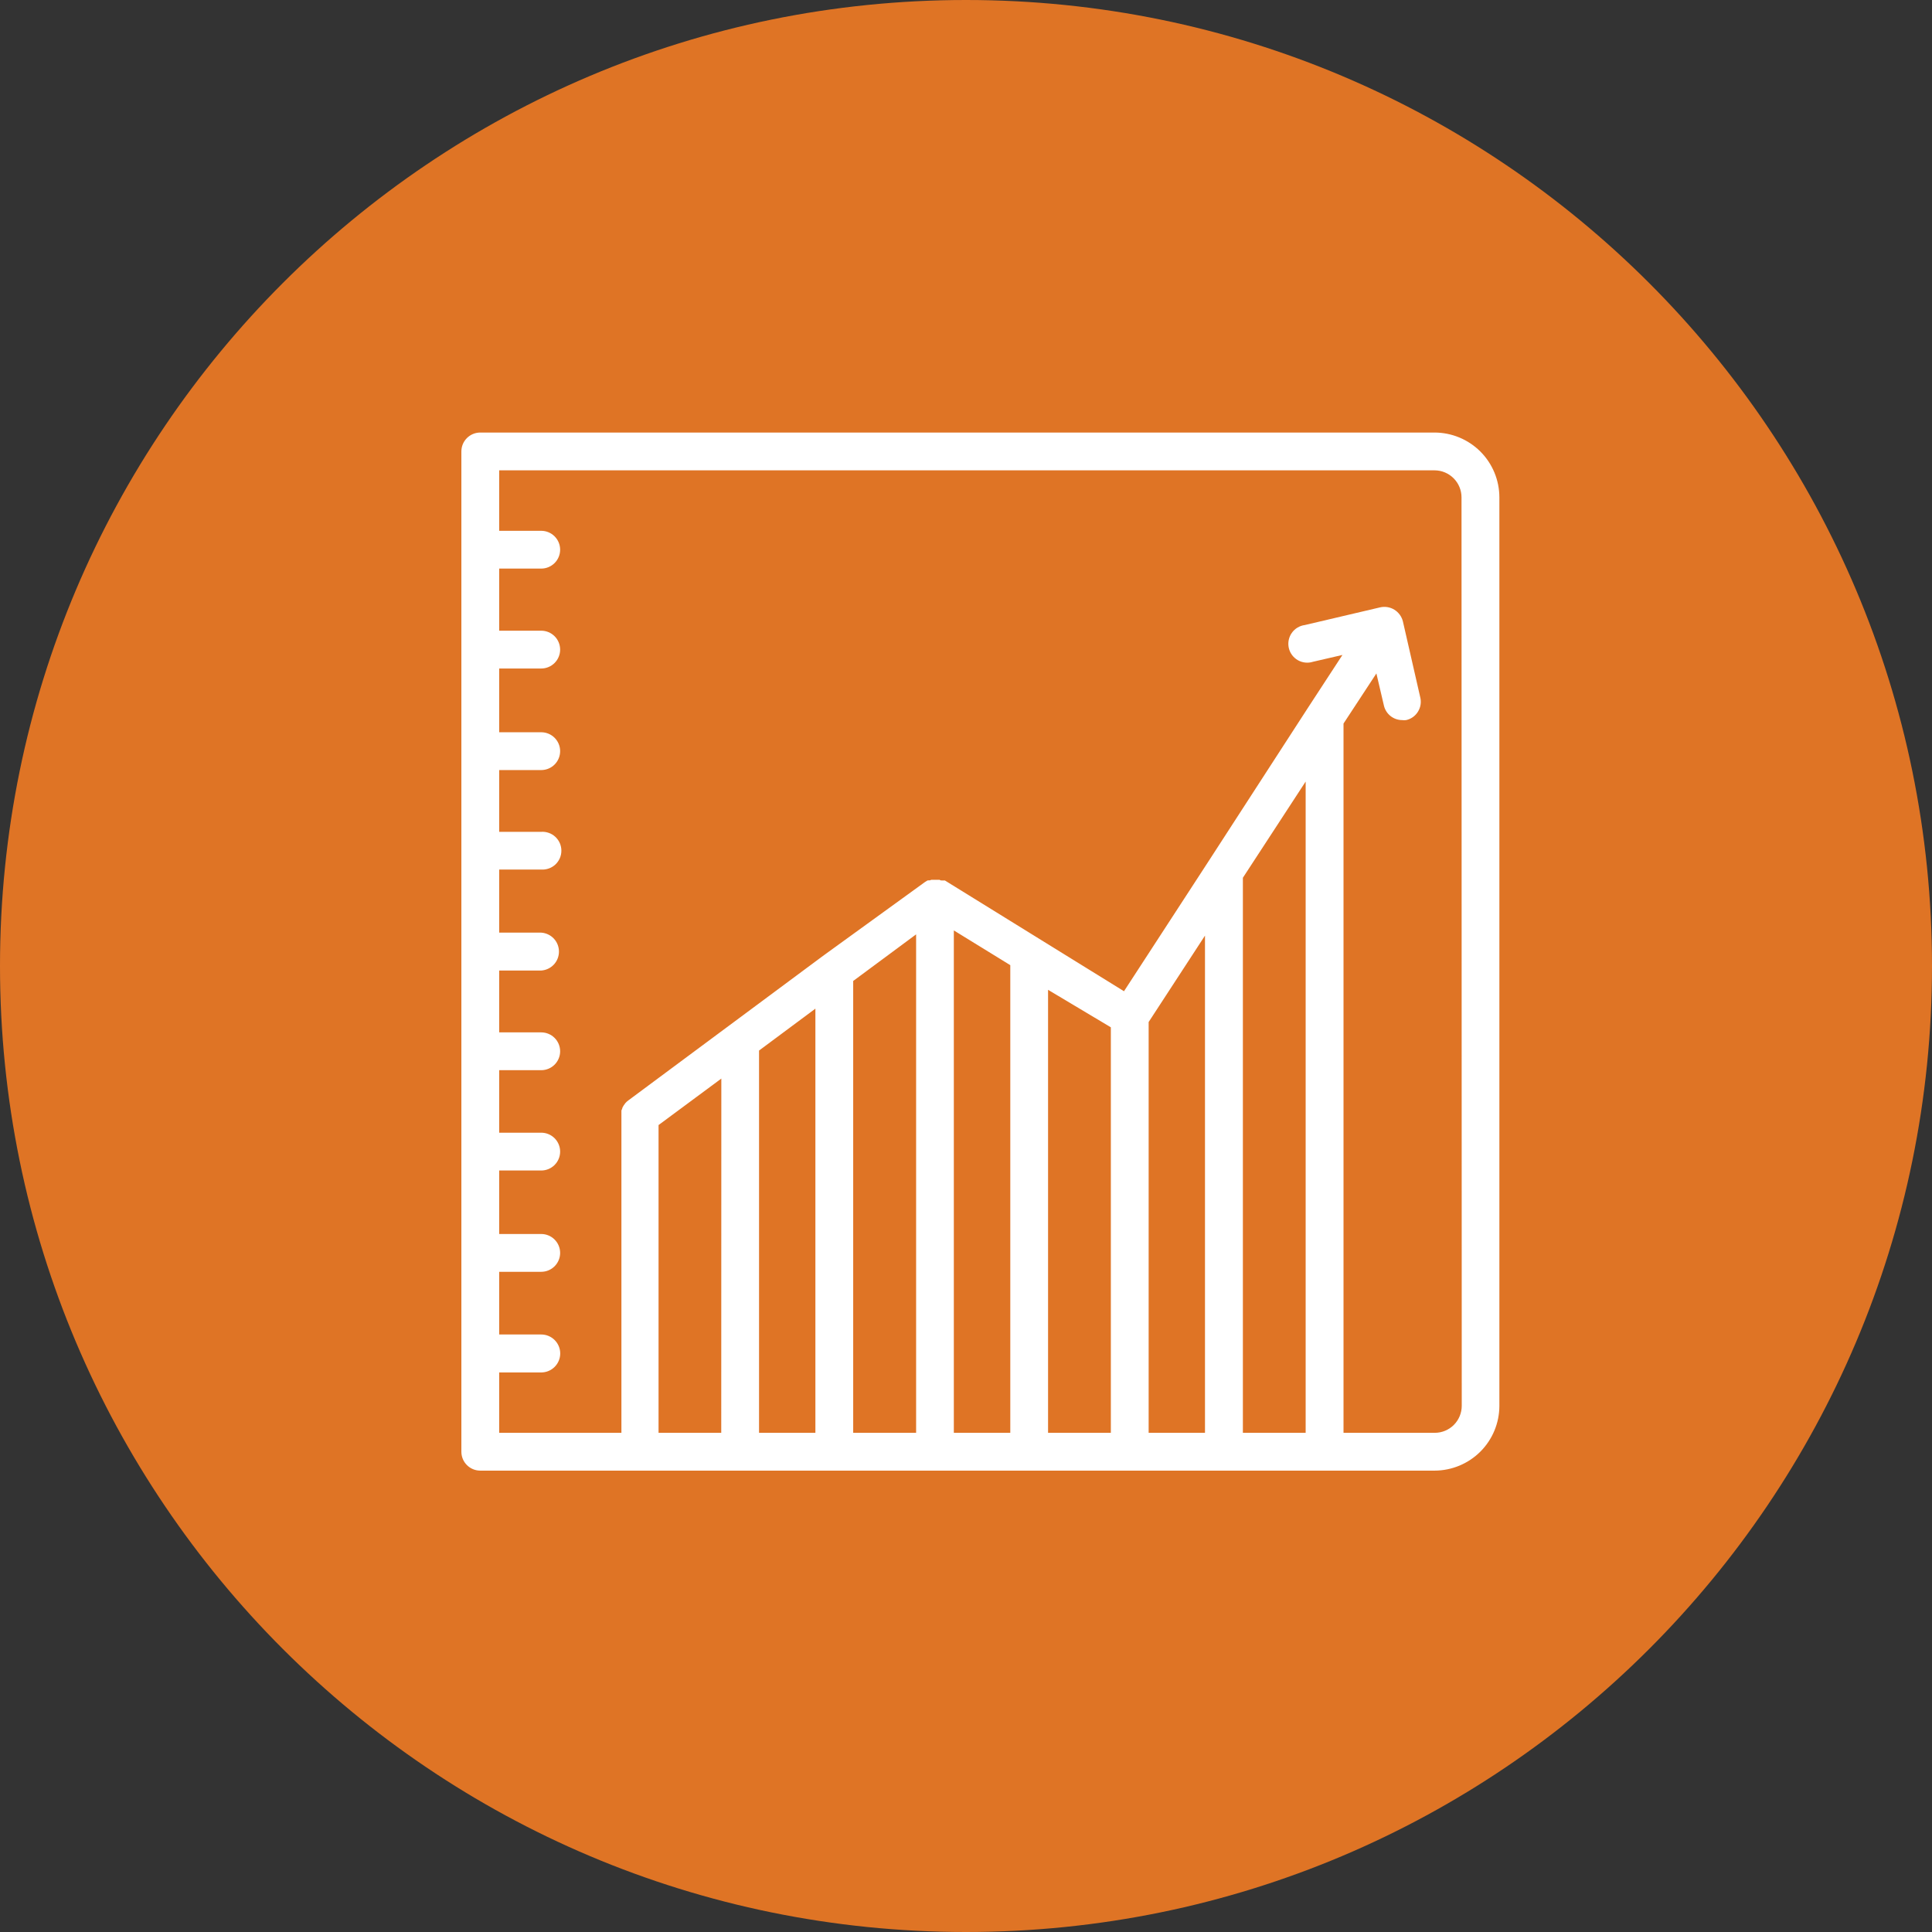
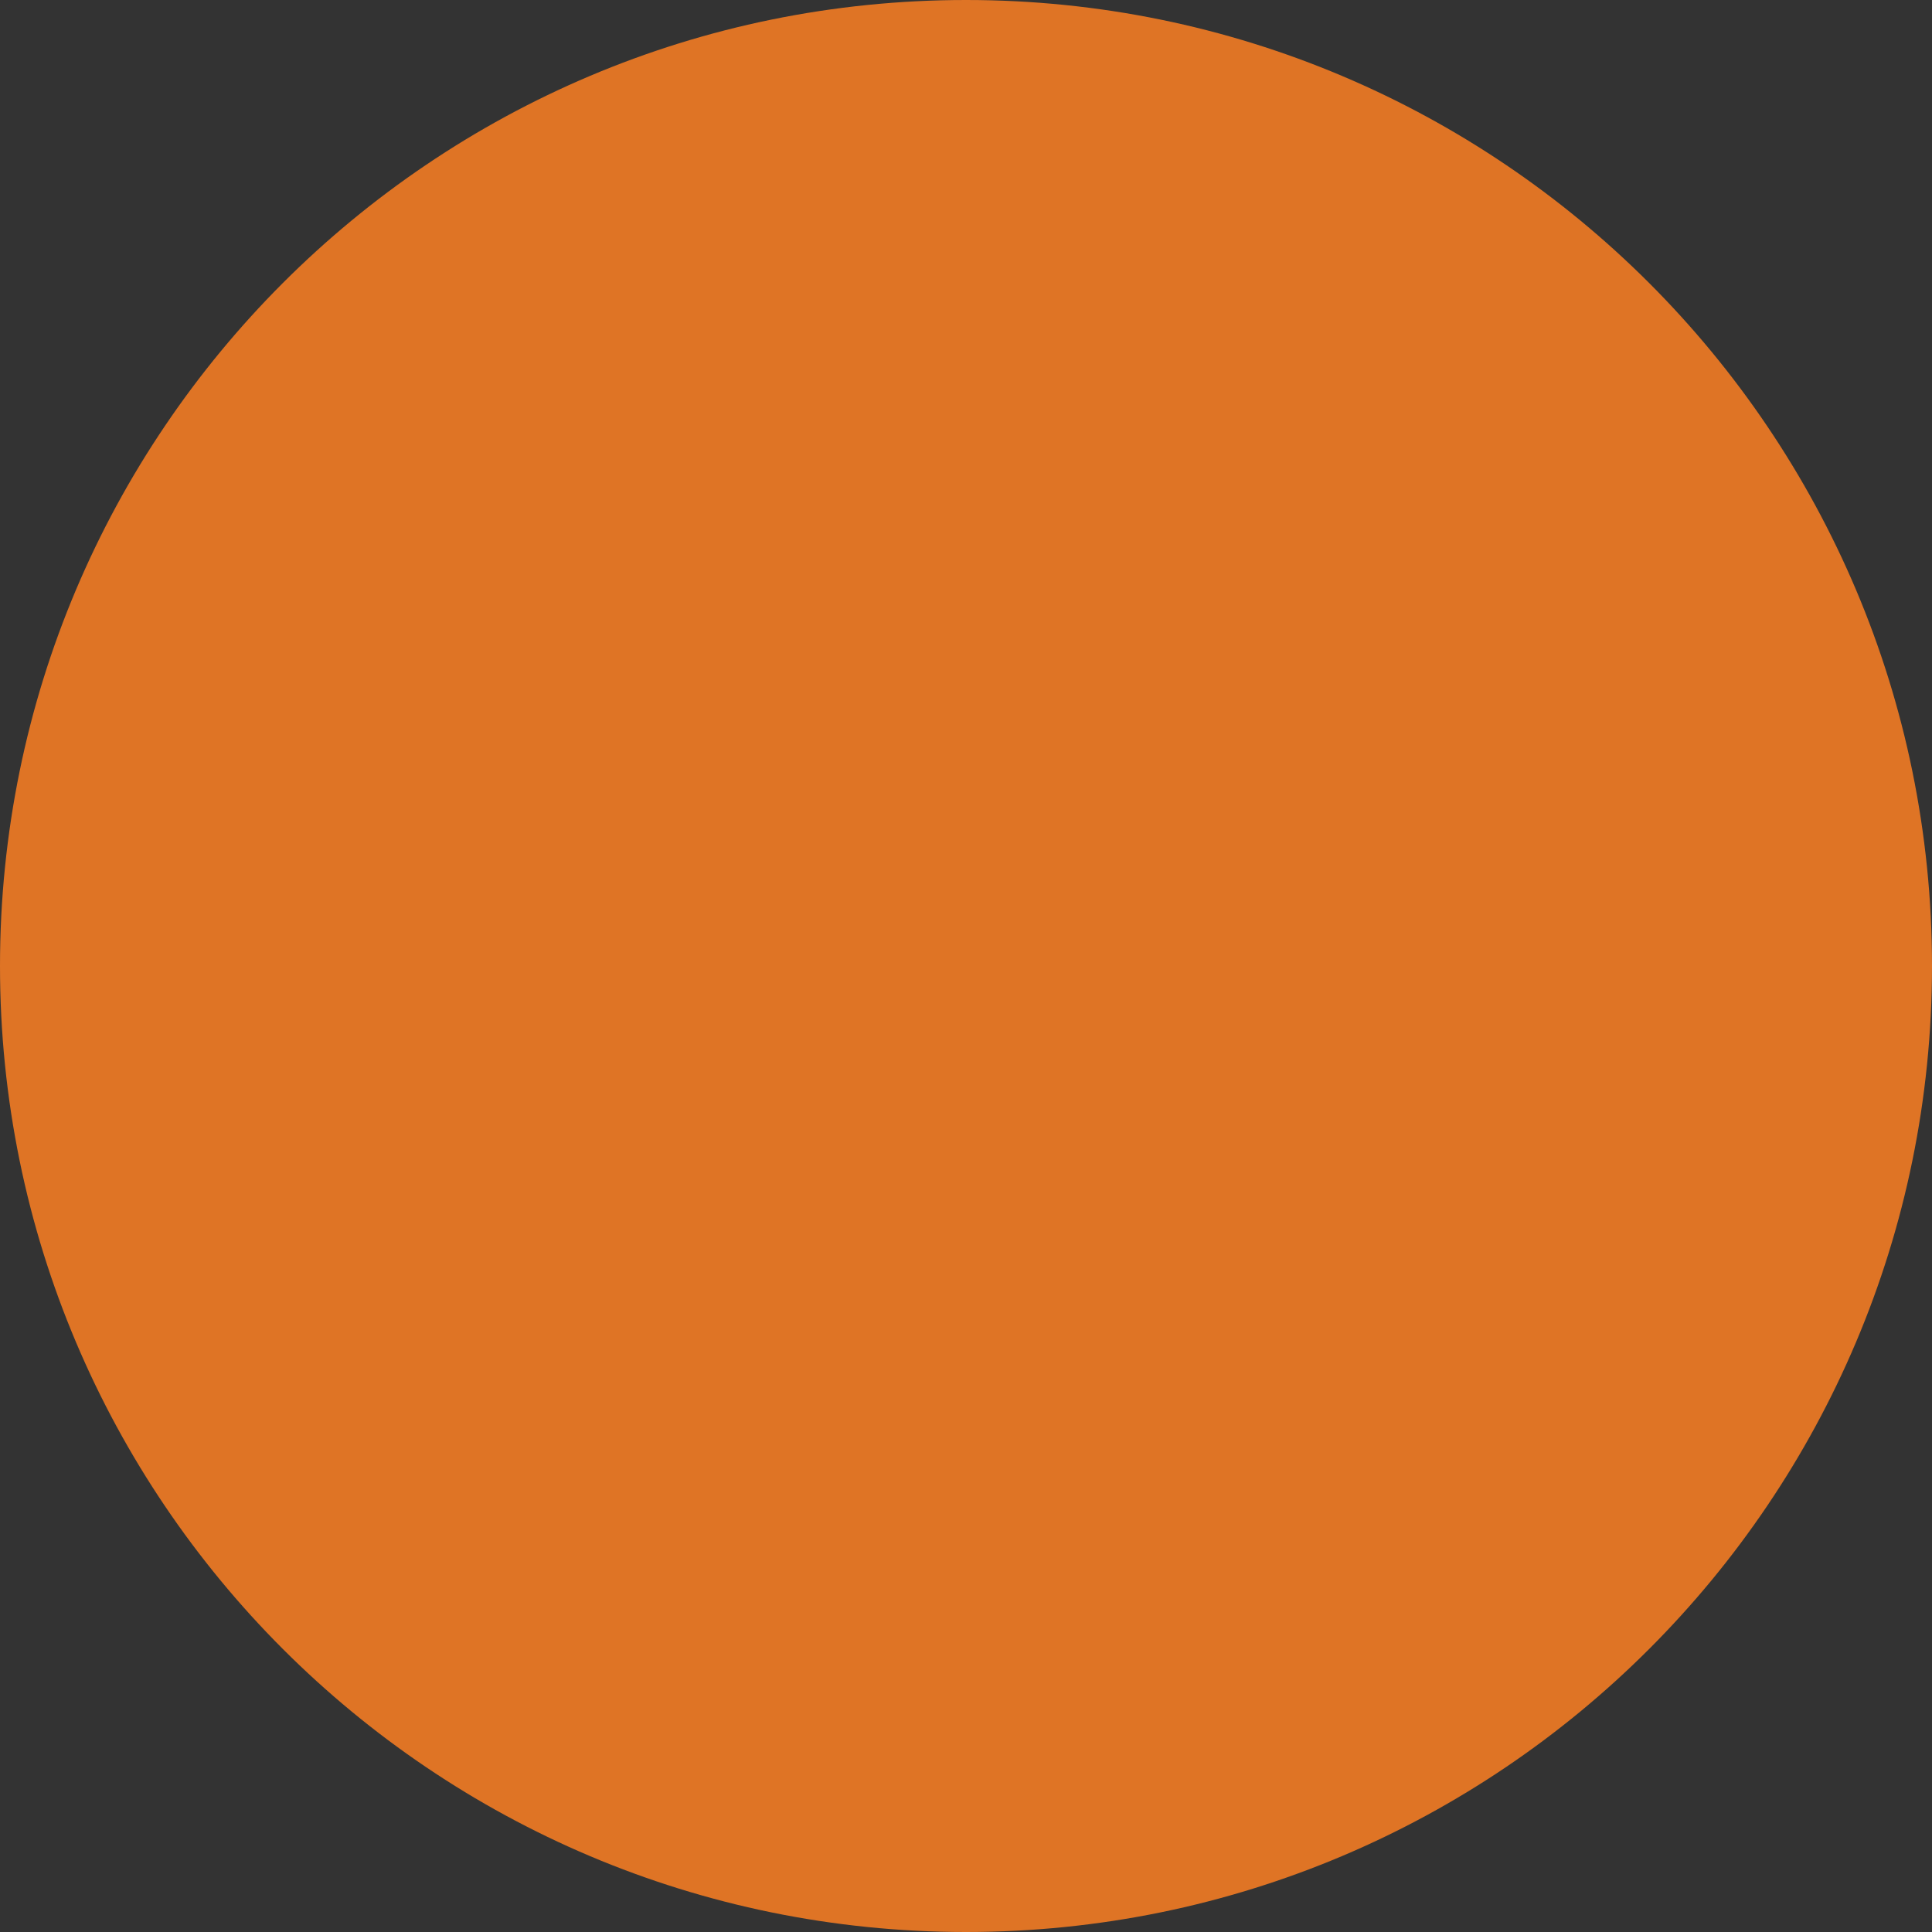
<svg xmlns="http://www.w3.org/2000/svg" width="67" height="67" viewBox="0 0 67 67" fill="none">
  <rect x="0" y="0" width="67" height="67" fill="#333333" stroke="none" />
  <path d="M33.5 67C52.002 67 67 52.002 67 33.5C67 14.998 52.002 0 33.5 0C14.998 0 0 14.998 0 33.5C0 52.002 14.998 67 33.5 67Z" fill="#DF7425" />
  <g clip-path="url(#clip0_2434_15119)">
-     <path d="M49.752 15H16.655C16.569 15 16.484 15.017 16.404 15.05C16.324 15.083 16.252 15.132 16.191 15.193C16.13 15.254 16.082 15.327 16.049 15.406C16.016 15.486 16 15.572 16 15.658V50.345C16 50.519 16.069 50.685 16.192 50.808C16.315 50.931 16.482 51 16.655 51H49.752C50.347 50.998 50.917 50.761 51.338 50.341C51.759 49.92 51.996 49.35 51.997 48.755V17.248C51.996 16.652 51.76 16.082 51.339 15.66C50.918 15.239 50.347 15.002 49.752 15V15ZM25.012 49.689H22.838V39.016L25.015 37.404L25.012 49.689ZM28.277 49.689H26.323V36.432L28.277 34.979V49.689ZM31.77 49.689H29.588V34.019L31.77 32.403V49.689ZM35.036 49.689H33.078V32.266L35.036 33.471V49.689ZM38.523 49.689H36.346V34.326L38.523 35.626V49.689ZM41.788 49.689H39.834V35.443L41.788 32.446V49.689ZM45.279 49.689H43.102V30.44L45.279 27.104V49.689ZM50.692 48.755C50.691 49.002 50.593 49.239 50.419 49.414C50.244 49.589 50.008 49.688 49.761 49.689H46.592V25.092L47.732 23.354L47.994 24.474C48.028 24.615 48.108 24.74 48.222 24.831C48.335 24.921 48.476 24.971 48.621 24.972C48.669 24.979 48.718 24.979 48.766 24.972C48.85 24.953 48.929 24.917 49 24.867C49.07 24.816 49.129 24.753 49.174 24.679C49.22 24.606 49.25 24.524 49.264 24.439C49.277 24.354 49.274 24.267 49.253 24.183L48.652 21.553C48.611 21.384 48.505 21.237 48.357 21.145C48.209 21.053 48.03 21.024 47.86 21.063L45.25 21.676C45.16 21.687 45.073 21.718 44.995 21.765C44.917 21.812 44.849 21.875 44.797 21.95C44.745 22.024 44.709 22.109 44.691 22.198C44.673 22.288 44.674 22.38 44.694 22.469C44.714 22.558 44.752 22.642 44.806 22.715C44.861 22.788 44.929 22.849 45.009 22.895C45.088 22.94 45.175 22.968 45.266 22.977C45.357 22.987 45.448 22.977 45.535 22.949L46.555 22.713L45.37 24.528L41.897 29.89L38.979 34.375L32.768 30.534H32.733H32.716H32.697H32.665C32.637 30.534 32.611 30.534 32.588 30.511H32.565H32.548H32.374H32.34H32.298L32.241 30.531H32.206H32.175C32.162 30.539 32.149 30.546 32.135 30.551L32.064 30.597L28.537 33.152L21.79 38.161C21.751 38.189 21.715 38.222 21.684 38.258L21.661 38.292C21.639 38.318 21.62 38.347 21.604 38.378C21.596 38.392 21.588 38.406 21.582 38.421C21.582 38.449 21.562 38.478 21.55 38.509C21.552 38.525 21.552 38.541 21.55 38.557C21.55 38.592 21.55 38.62 21.55 38.654C21.55 38.688 21.55 38.677 21.55 38.686V49.689H17.311V47.595H18.77C18.944 47.595 19.111 47.526 19.235 47.402C19.358 47.279 19.428 47.112 19.428 46.937C19.428 46.762 19.358 46.595 19.235 46.472C19.111 46.348 18.944 46.279 18.77 46.279H17.311V44.105H18.77C18.943 44.105 19.11 44.036 19.233 43.913C19.356 43.79 19.425 43.623 19.425 43.45C19.425 43.276 19.356 43.109 19.233 42.986C19.11 42.863 18.943 42.794 18.77 42.794H17.311V40.592H18.77C18.943 40.592 19.11 40.523 19.233 40.4C19.356 40.277 19.425 40.11 19.425 39.936C19.425 39.763 19.356 39.596 19.233 39.473C19.11 39.35 18.943 39.281 18.77 39.281H17.311V37.113H18.77C18.855 37.113 18.941 37.096 19.02 37.063C19.1 37.03 19.172 36.982 19.233 36.921C19.294 36.86 19.342 36.788 19.375 36.708C19.408 36.629 19.425 36.544 19.425 36.458C19.425 36.371 19.408 36.286 19.375 36.207C19.342 36.127 19.294 36.055 19.233 35.994C19.172 35.933 19.1 35.885 19.02 35.852C18.941 35.819 18.855 35.802 18.77 35.802H17.311V33.657H18.77C18.936 33.646 19.092 33.572 19.207 33.45C19.321 33.328 19.384 33.167 19.384 33C19.384 32.833 19.321 32.672 19.207 32.55C19.092 32.428 18.936 32.354 18.77 32.343H17.311V30.155H18.77C18.859 30.161 18.949 30.148 19.033 30.118C19.118 30.088 19.195 30.041 19.261 29.98C19.326 29.918 19.378 29.844 19.414 29.762C19.45 29.68 19.468 29.591 19.468 29.501C19.468 29.412 19.45 29.323 19.414 29.24C19.378 29.158 19.326 29.084 19.261 29.023C19.195 28.961 19.118 28.914 19.033 28.884C18.949 28.854 18.859 28.841 18.77 28.847H17.311V26.705H18.77C18.943 26.705 19.11 26.636 19.233 26.513C19.356 26.39 19.425 26.223 19.425 26.049C19.425 25.875 19.356 25.709 19.233 25.586C19.11 25.463 18.943 25.394 18.77 25.394H17.311V23.183H18.77C18.943 23.183 19.11 23.114 19.233 22.991C19.356 22.868 19.425 22.701 19.425 22.528C19.425 22.354 19.356 22.187 19.233 22.064C19.11 21.941 18.943 21.872 18.77 21.872H17.311V19.718H18.77C18.943 19.718 19.11 19.649 19.233 19.526C19.356 19.404 19.425 19.237 19.425 19.063C19.425 18.889 19.356 18.723 19.233 18.6C19.11 18.477 18.943 18.408 18.77 18.408H17.311V16.311H49.752C50 16.312 50.236 16.412 50.411 16.587C50.586 16.763 50.684 17 50.684 17.248L50.692 48.755Z" fill="white" />
-   </g>
+     </g>
  <defs>
    <clipPath id="clip0_2434_15119">
      <rect width="35.997" height="36" fill="white" transform="translate(16 15)" />
    </clipPath>
  </defs>
</svg>